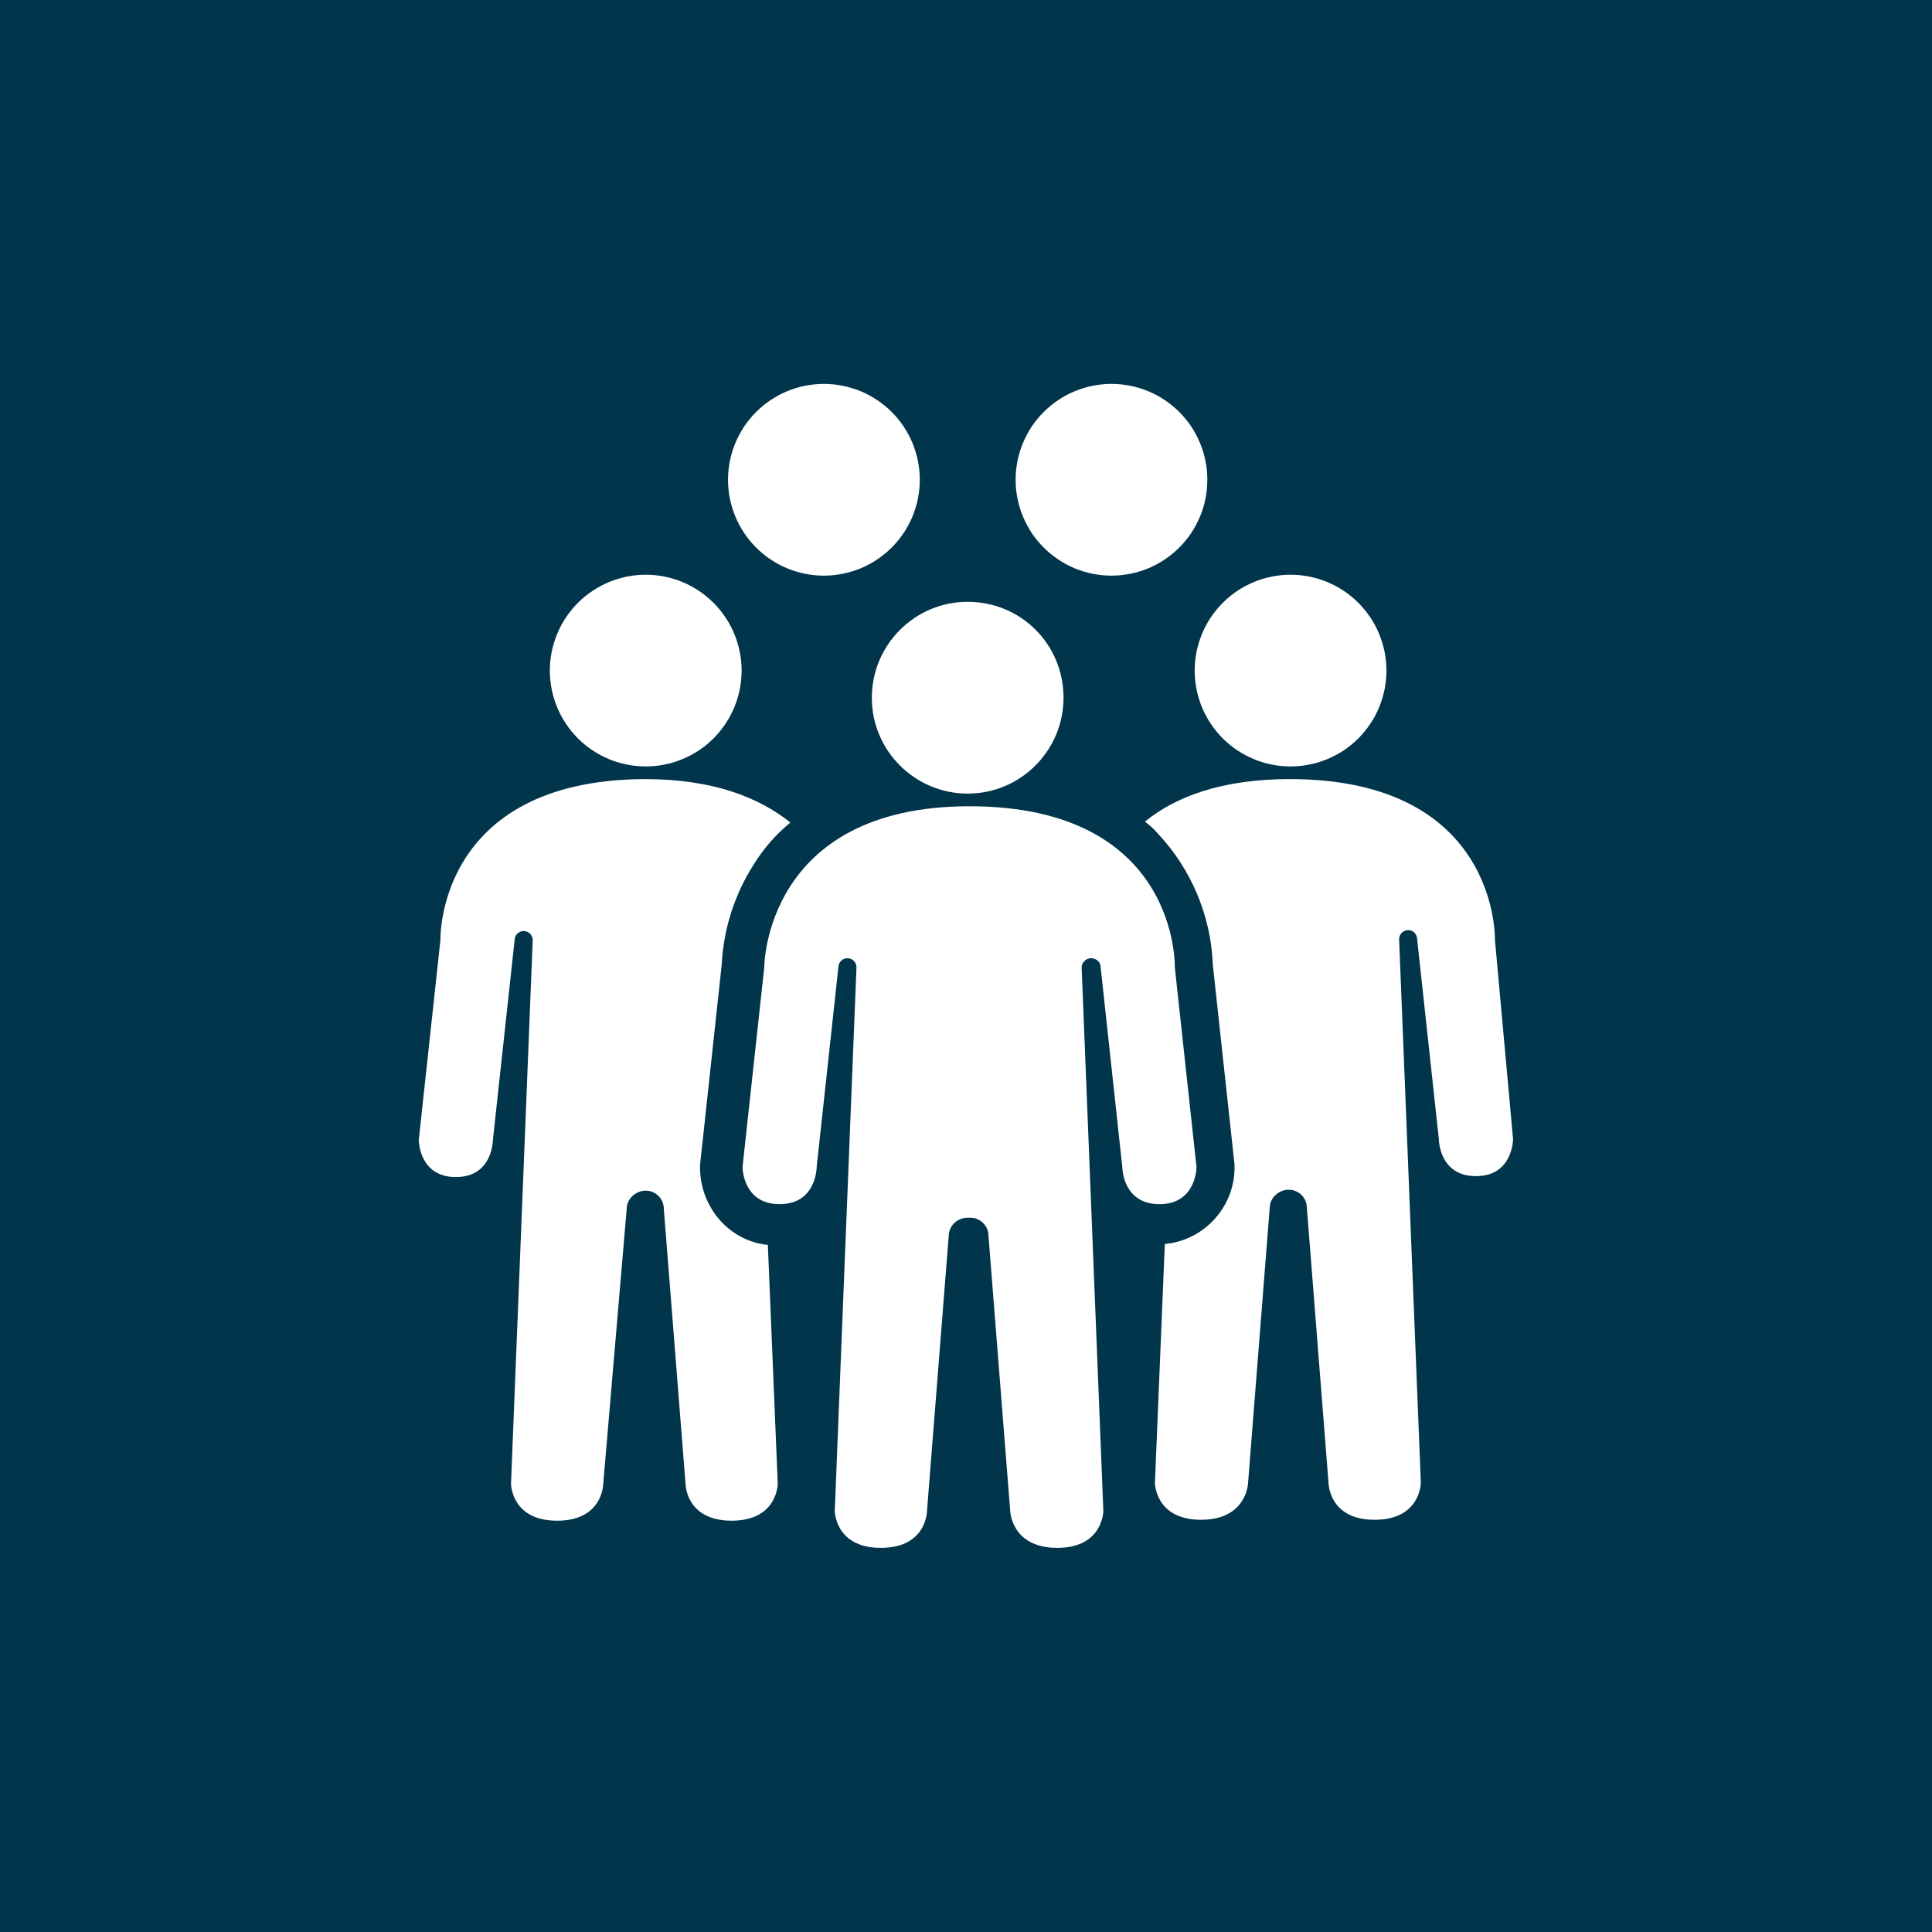
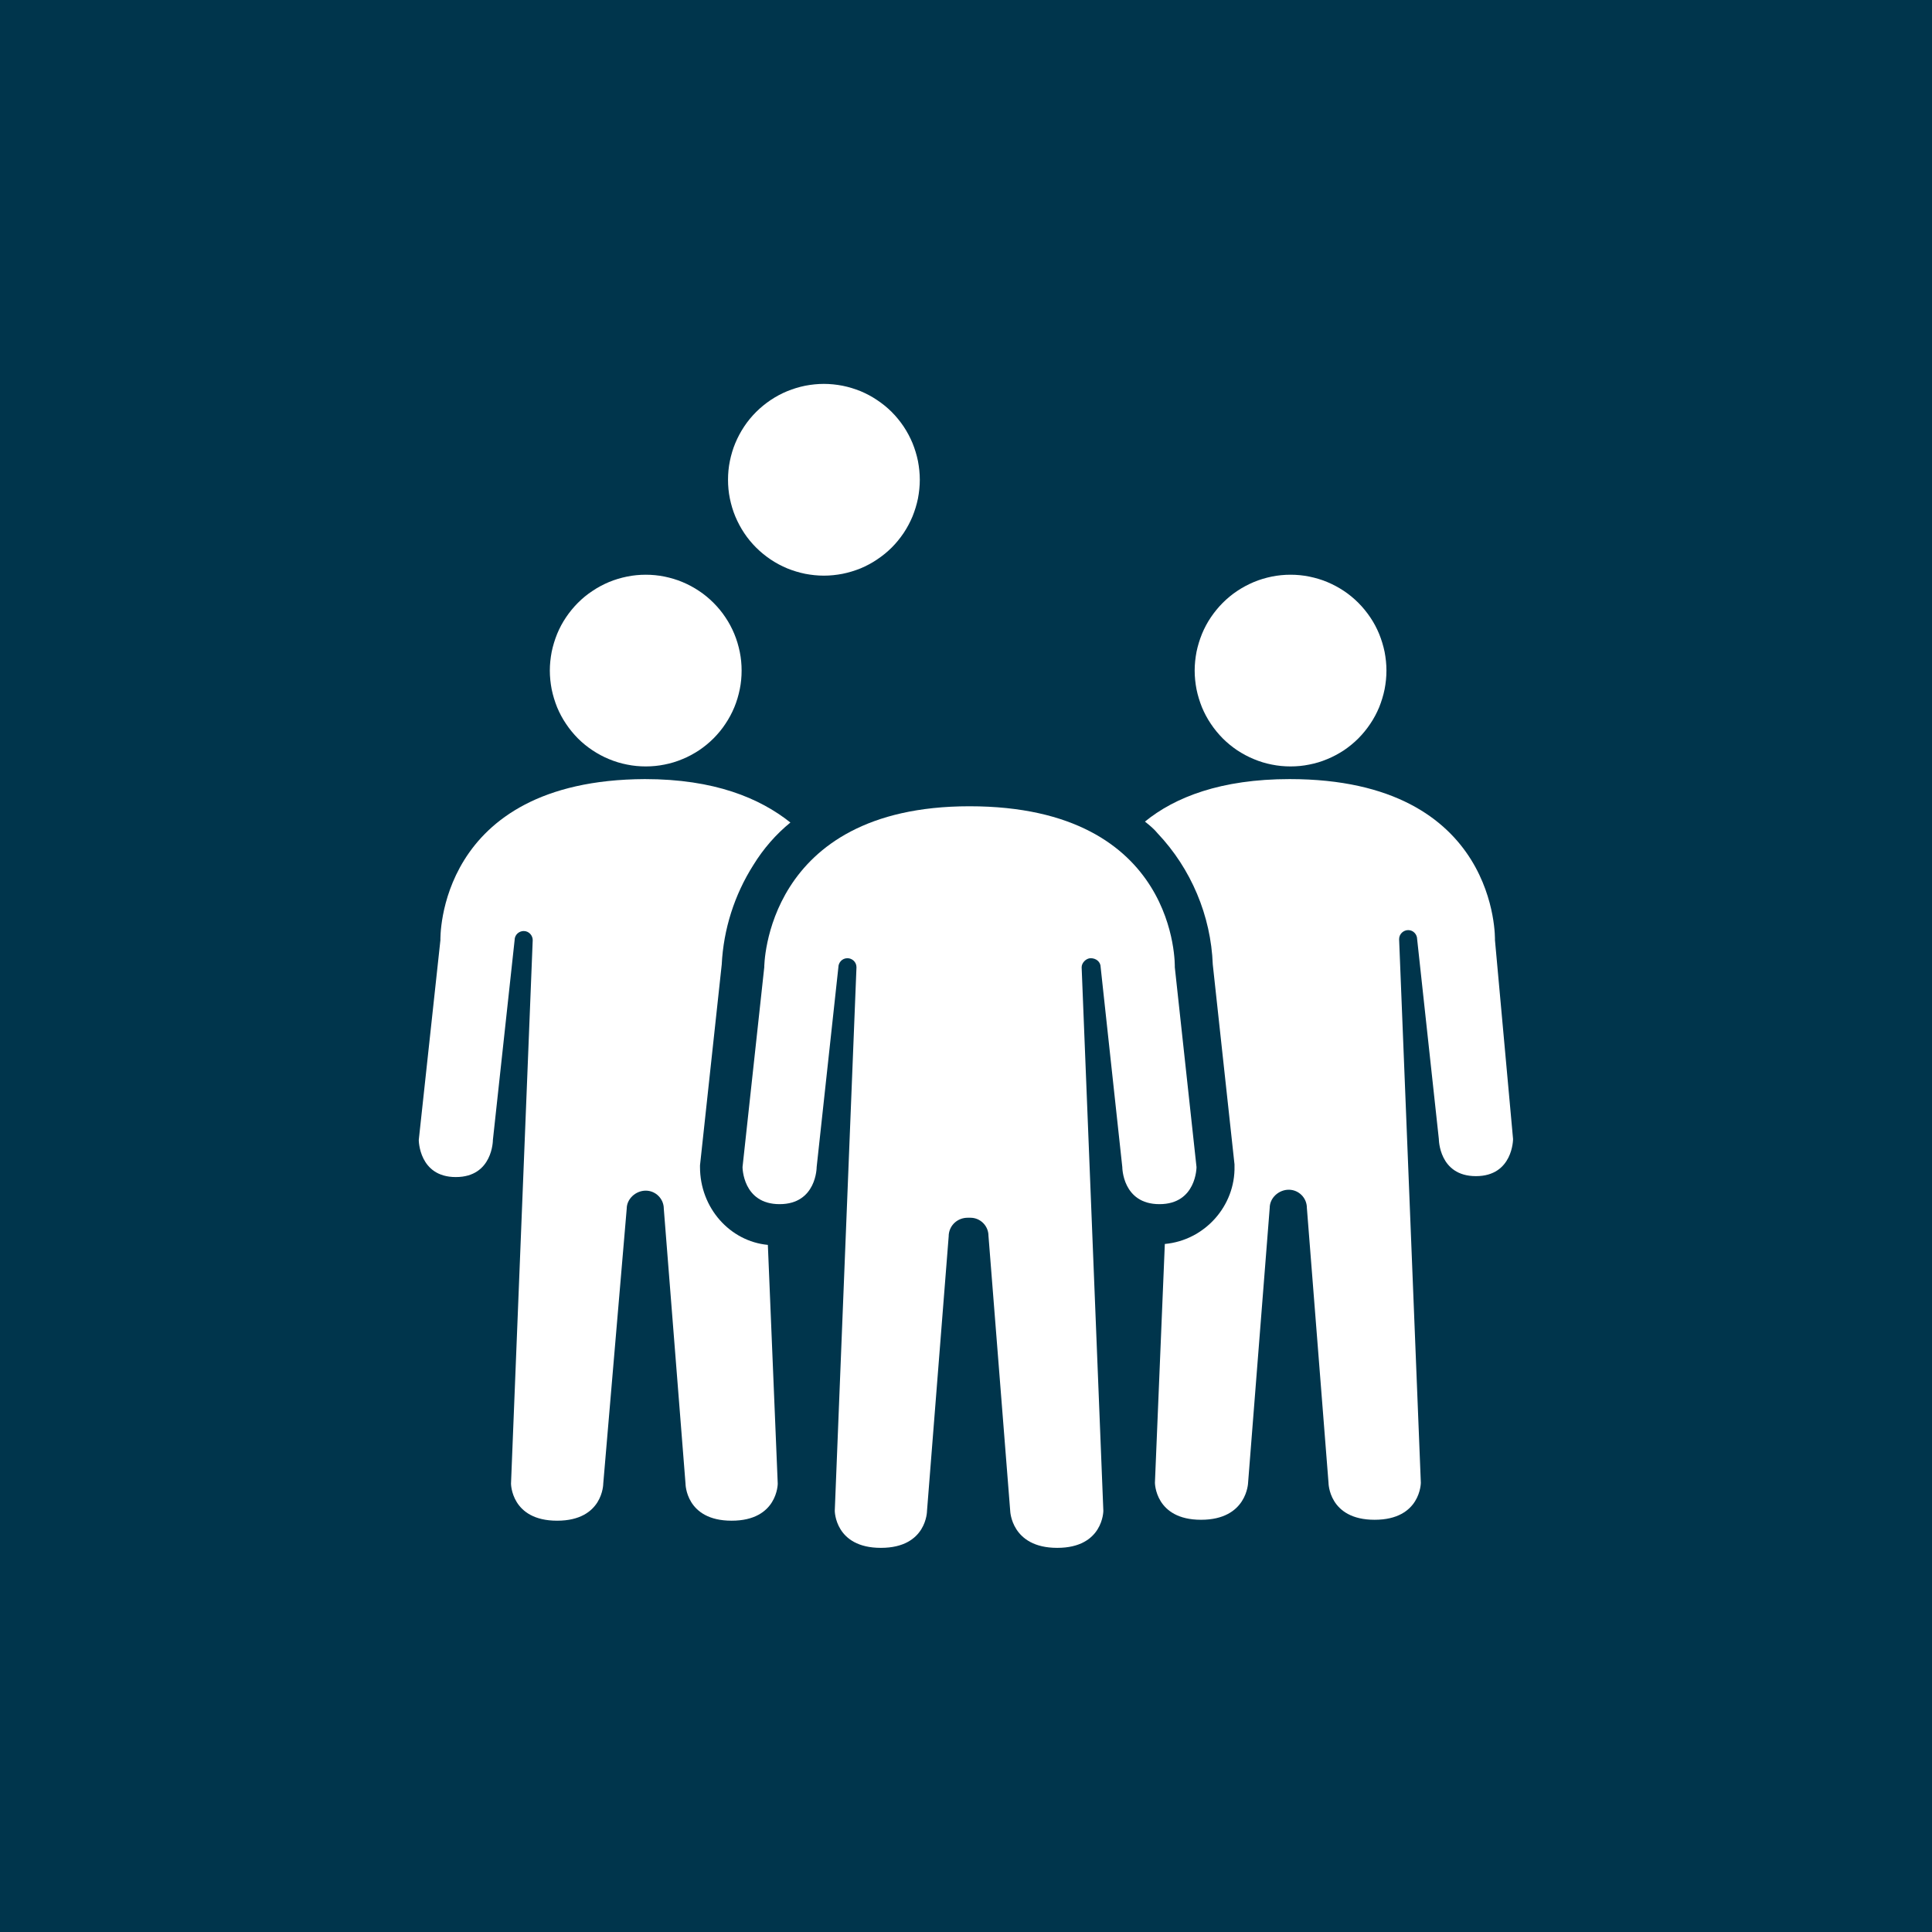
<svg xmlns="http://www.w3.org/2000/svg" width="120" zoomAndPan="magnify" viewBox="0 0 90 90" height="120" preserveAspectRatio="xMidYMid meet" version="1.0">
  <defs>
    <clipPath id="1443f4512e">
      <path d="M 33 17.809 L 43 17.809 L 43 27 L 33 27 Z M 33 17.809 " clip-rule="nonzero" />
    </clipPath>
    <clipPath id="95c79b73d8">
      <path d="M 47 17.809 L 57 17.809 L 57 27 L 47 27 Z M 47 17.809 " clip-rule="nonzero" />
    </clipPath>
    <clipPath id="c94ee7884c">
      <path d="M 19.508 36 L 37 36 L 37 71 L 19.508 71 Z M 19.508 36 " clip-rule="nonzero" />
    </clipPath>
    <clipPath id="bb1dece380">
      <path d="M 53 36 L 70.508 36 L 70.508 71 L 53 71 Z M 53 36 " clip-rule="nonzero" />
    </clipPath>
    <clipPath id="8c6649f154">
      <path d="M 34 37 L 56 37 L 56 72.555 L 34 72.555 Z M 34 37 " clip-rule="nonzero" />
    </clipPath>
  </defs>
  <rect x="-9" width="108" fill="#ffffff" y="-9" height="108" fill-opacity="1" />
  <rect x="-9" width="108" fill="#00354c" y="-9" height="108" fill-opacity="1" />
  <path fill="#ffffff" d="M 64.586 31.238 C 64.586 31.531 64.555 31.824 64.5 32.109 C 64.441 32.398 64.355 32.676 64.246 32.949 C 64.133 33.219 63.996 33.477 63.832 33.719 C 63.668 33.965 63.484 34.188 63.277 34.398 C 63.07 34.605 62.844 34.789 62.602 34.953 C 62.355 35.113 62.098 35.254 61.828 35.363 C 61.559 35.477 61.277 35.562 60.988 35.617 C 60.703 35.676 60.414 35.703 60.117 35.703 C 59.824 35.703 59.535 35.676 59.246 35.617 C 58.961 35.562 58.68 35.477 58.41 35.363 C 58.141 35.254 57.883 35.113 57.637 34.953 C 57.395 34.789 57.168 34.605 56.961 34.398 C 56.754 34.188 56.57 33.965 56.406 33.719 C 56.242 33.477 56.105 33.219 55.992 32.949 C 55.883 32.676 55.797 32.398 55.738 32.109 C 55.684 31.824 55.652 31.531 55.652 31.238 C 55.652 30.945 55.684 30.656 55.738 30.367 C 55.797 30.082 55.883 29.801 55.992 29.531 C 56.105 29.258 56.242 29 56.406 28.758 C 56.57 28.516 56.754 28.289 56.961 28.082 C 57.168 27.875 57.395 27.688 57.637 27.527 C 57.883 27.363 58.141 27.227 58.41 27.113 C 58.68 27 58.961 26.918 59.246 26.859 C 59.535 26.801 59.824 26.773 60.117 26.773 C 60.414 26.773 60.703 26.801 60.988 26.859 C 61.277 26.918 61.559 27 61.828 27.113 C 62.098 27.227 62.355 27.363 62.602 27.527 C 62.844 27.688 63.07 27.875 63.277 28.082 C 63.484 28.289 63.668 28.516 63.832 28.758 C 63.996 29 64.133 29.258 64.246 29.531 C 64.355 29.801 64.441 30.082 64.5 30.367 C 64.555 30.656 64.586 30.945 64.586 31.238 Z M 64.586 31.238 " fill-opacity="1" fill-rule="nonzero" />
  <path fill="#ffffff" d="M 34.547 31.238 C 34.547 31.531 34.52 31.824 34.461 32.109 C 34.402 32.398 34.32 32.676 34.207 32.949 C 34.094 33.219 33.957 33.477 33.793 33.719 C 33.633 33.965 33.445 34.188 33.238 34.398 C 33.031 34.605 32.805 34.789 32.562 34.953 C 32.316 35.113 32.062 35.254 31.789 35.363 C 31.52 35.477 31.238 35.562 30.953 35.617 C 30.664 35.676 30.375 35.703 30.082 35.703 C 29.789 35.703 29.496 35.676 29.211 35.617 C 28.922 35.562 28.645 35.477 28.371 35.363 C 28.102 35.254 27.844 35.113 27.602 34.953 C 27.355 34.789 27.129 34.605 26.922 34.398 C 26.715 34.188 26.531 33.965 26.367 33.719 C 26.203 33.477 26.066 33.219 25.953 32.949 C 25.844 32.676 25.758 32.398 25.699 32.109 C 25.645 31.824 25.613 31.531 25.613 31.238 C 25.613 30.945 25.645 30.656 25.699 30.367 C 25.758 30.082 25.844 29.801 25.953 29.531 C 26.066 29.258 26.203 29 26.367 28.758 C 26.531 28.516 26.715 28.289 26.922 28.082 C 27.129 27.875 27.355 27.688 27.602 27.527 C 27.844 27.363 28.102 27.227 28.371 27.113 C 28.645 27 28.922 26.918 29.211 26.859 C 29.496 26.801 29.789 26.773 30.082 26.773 C 30.375 26.773 30.664 26.801 30.953 26.859 C 31.238 26.918 31.52 27 31.789 27.113 C 32.062 27.227 32.316 27.363 32.562 27.527 C 32.805 27.688 33.031 27.875 33.238 28.082 C 33.445 28.289 33.633 28.516 33.793 28.758 C 33.957 29 34.094 29.258 34.207 29.531 C 34.32 29.801 34.402 30.082 34.461 30.367 C 34.52 30.656 34.547 30.945 34.547 31.238 Z M 34.547 31.238 " fill-opacity="1" fill-rule="nonzero" />
  <g clip-path="url(#1443f4512e)">
    <path fill="#ffffff" d="M 42.848 22.348 C 42.848 22.645 42.816 22.934 42.762 23.223 C 42.703 23.508 42.617 23.789 42.508 24.059 C 42.395 24.328 42.258 24.586 42.094 24.832 C 41.93 25.074 41.746 25.301 41.539 25.508 C 41.332 25.715 41.105 25.898 40.859 26.062 C 40.617 26.227 40.359 26.363 40.09 26.477 C 39.816 26.586 39.539 26.672 39.25 26.73 C 38.965 26.785 38.672 26.816 38.379 26.816 C 38.086 26.816 37.797 26.785 37.508 26.73 C 37.223 26.672 36.941 26.586 36.672 26.477 C 36.398 26.363 36.145 26.227 35.898 26.062 C 35.656 25.898 35.43 25.715 35.223 25.508 C 35.016 25.301 34.828 25.074 34.668 24.832 C 34.504 24.586 34.367 24.328 34.254 24.059 C 34.141 23.789 34.059 23.508 34 23.223 C 33.941 22.934 33.914 22.645 33.914 22.348 C 33.914 22.055 33.941 21.766 34 21.477 C 34.059 21.191 34.141 20.91 34.254 20.641 C 34.367 20.371 34.504 20.113 34.668 19.867 C 34.828 19.625 35.016 19.398 35.223 19.191 C 35.43 18.984 35.656 18.801 35.898 18.637 C 36.145 18.473 36.398 18.336 36.672 18.223 C 36.941 18.113 37.223 18.027 37.508 17.969 C 37.797 17.914 38.086 17.883 38.379 17.883 C 38.672 17.883 38.965 17.914 39.25 17.969 C 39.539 18.027 39.816 18.113 40.09 18.223 C 40.359 18.336 40.617 18.473 40.859 18.637 C 41.105 18.801 41.332 18.984 41.539 19.191 C 41.746 19.398 41.93 19.625 42.094 19.867 C 42.258 20.113 42.395 20.371 42.508 20.641 C 42.617 20.91 42.703 21.191 42.762 21.477 C 42.816 21.766 42.848 22.055 42.848 22.348 Z M 42.848 22.348 " fill-opacity="1" fill-rule="nonzero" />
  </g>
  <g clip-path="url(#95c79b73d8)">
-     <path fill="#ffffff" d="M 56.242 22.348 C 56.242 22.645 56.215 22.934 56.156 23.223 C 56.102 23.508 56.016 23.789 55.902 24.059 C 55.789 24.328 55.652 24.586 55.492 24.832 C 55.328 25.074 55.141 25.301 54.934 25.508 C 54.727 25.715 54.504 25.898 54.258 26.062 C 54.016 26.227 53.758 26.363 53.484 26.477 C 53.215 26.586 52.938 26.672 52.648 26.73 C 52.359 26.785 52.07 26.816 51.777 26.816 C 51.484 26.816 51.195 26.785 50.906 26.73 C 50.617 26.672 50.34 26.586 50.07 26.477 C 49.797 26.363 49.539 26.227 49.297 26.062 C 49.051 25.898 48.828 25.715 48.621 25.508 C 48.414 25.301 48.227 25.074 48.062 24.832 C 47.902 24.586 47.766 24.328 47.652 24.059 C 47.539 23.789 47.453 23.508 47.398 23.223 C 47.34 22.934 47.312 22.645 47.312 22.348 C 47.312 22.055 47.34 21.766 47.398 21.477 C 47.453 21.191 47.539 20.91 47.652 20.641 C 47.766 20.371 47.902 20.113 48.062 19.867 C 48.227 19.625 48.414 19.398 48.621 19.191 C 48.828 18.984 49.051 18.801 49.297 18.637 C 49.539 18.473 49.797 18.336 50.07 18.223 C 50.34 18.113 50.617 18.027 50.906 17.969 C 51.195 17.914 51.484 17.883 51.777 17.883 C 52.07 17.883 52.359 17.914 52.648 17.969 C 52.938 18.027 53.215 18.113 53.484 18.223 C 53.758 18.336 54.016 18.473 54.258 18.637 C 54.504 18.801 54.727 18.984 54.934 19.191 C 55.141 19.398 55.328 19.625 55.492 19.867 C 55.652 20.113 55.789 20.371 55.902 20.641 C 56.016 20.91 56.102 21.191 56.156 21.477 C 56.215 21.766 56.242 22.055 56.242 22.348 Z M 56.242 22.348 " fill-opacity="1" fill-rule="nonzero" />
-   </g>
+     </g>
  <g clip-path="url(#c94ee7884c)">
    <path fill="#ffffff" d="M 32.609 54.367 L 32.609 54.285 L 33.621 44.93 C 33.703 43.289 34.211 41.688 35.094 40.297 C 35.559 39.539 36.148 38.863 36.82 38.316 C 35.391 37.18 33.281 36.293 30.039 36.293 C 20.309 36.336 20.516 43.793 20.516 43.793 L 19.508 53.105 C 19.508 53.105 19.508 54.832 21.234 54.832 C 22.961 54.832 22.961 53.105 22.961 53.105 L 23.973 43.793 C 23.973 43.539 24.184 43.371 24.395 43.371 C 24.645 43.371 24.816 43.582 24.816 43.793 L 23.805 69.113 C 23.805 69.113 23.805 70.84 25.953 70.84 C 28.102 70.84 28.102 69.113 28.102 69.113 L 29.195 56.305 C 29.195 55.844 29.617 55.465 30.082 55.465 C 30.543 55.465 30.922 55.844 30.922 56.305 L 31.934 69.113 C 31.934 69.113 31.934 70.84 34.082 70.84 C 36.23 70.84 36.23 69.113 36.23 69.113 L 35.77 57.992 C 34 57.824 32.609 56.266 32.609 54.367 Z M 32.609 54.367 " fill-opacity="1" fill-rule="nonzero" />
  </g>
  <g clip-path="url(#bb1dece380)">
    <path fill="#ffffff" d="M 69.641 43.793 C 69.641 43.793 69.852 36.293 60.078 36.293 C 56.875 36.293 54.727 37.137 53.336 38.273 C 53.547 38.441 53.758 38.613 53.926 38.82 C 55.484 40.465 56.41 42.656 56.496 44.93 L 57.508 54.242 L 57.508 54.324 C 57.551 56.18 56.117 57.781 54.262 57.949 L 53.801 69.07 C 53.801 69.07 53.801 70.797 55.949 70.797 C 58.098 70.797 58.141 69.07 58.141 69.07 L 59.148 56.266 C 59.148 55.801 59.57 55.422 60.035 55.422 C 60.5 55.422 60.879 55.801 60.879 56.266 L 61.887 69.07 C 61.887 69.07 61.887 70.797 64.035 70.797 C 66.188 70.797 66.188 69.07 66.188 69.07 L 65.176 43.75 C 65.176 43.5 65.387 43.328 65.598 43.328 C 65.848 43.328 66.016 43.539 66.016 43.75 L 67.027 53.062 C 67.027 53.062 67.027 54.789 68.754 54.789 C 70.484 54.789 70.484 53.062 70.484 53.062 Z M 69.641 43.793 " fill-opacity="1" fill-rule="nonzero" />
  </g>
  <g clip-path="url(#8c6649f154)">
    <path fill="#ffffff" d="M 45.078 56.727 C 44.617 56.727 44.234 57.062 44.195 57.527 C 44.195 57.527 44.195 57.57 44.195 57.57 L 43.184 70.379 C 43.184 70.379 43.184 72.105 41.035 72.105 C 38.887 72.105 38.887 70.379 38.887 70.379 L 39.898 45.059 C 39.898 44.805 39.688 44.637 39.477 44.637 C 39.223 44.637 39.055 44.848 39.055 45.059 L 38.043 54.367 C 38.043 54.367 38.043 56.094 36.316 56.094 C 34.59 56.094 34.59 54.367 34.59 54.367 L 35.602 45.059 C 35.602 45.059 35.602 37.559 45.164 37.559 C 54.938 37.559 54.727 45.059 54.727 45.059 L 55.738 54.367 C 55.738 54.367 55.738 56.094 54.012 56.094 C 52.281 56.094 52.281 54.367 52.281 54.367 L 51.273 45.059 C 51.273 44.805 51.062 44.637 50.809 44.637 C 50.598 44.637 50.387 44.848 50.387 45.059 L 51.398 70.379 C 51.398 70.379 51.398 72.105 49.25 72.105 C 47.102 72.105 47.059 70.379 47.059 70.379 L 46.047 57.57 C 46.047 57.105 45.668 56.727 45.207 56.727 C 45.121 56.727 45.121 56.727 45.078 56.727 Z M 45.078 56.727 " fill-opacity="1" fill-rule="nonzero" />
  </g>
-   <path fill="#ffffff" d="M 49.543 32.504 C 49.543 34.945 47.562 36.969 45.078 36.969 C 42.637 36.969 40.613 34.988 40.613 32.504 C 40.613 30.059 42.594 28.035 45.078 28.035 C 47.562 28.035 49.543 30.016 49.543 32.504 Z M 49.543 32.504 " fill-opacity="1" fill-rule="nonzero" />
</svg>